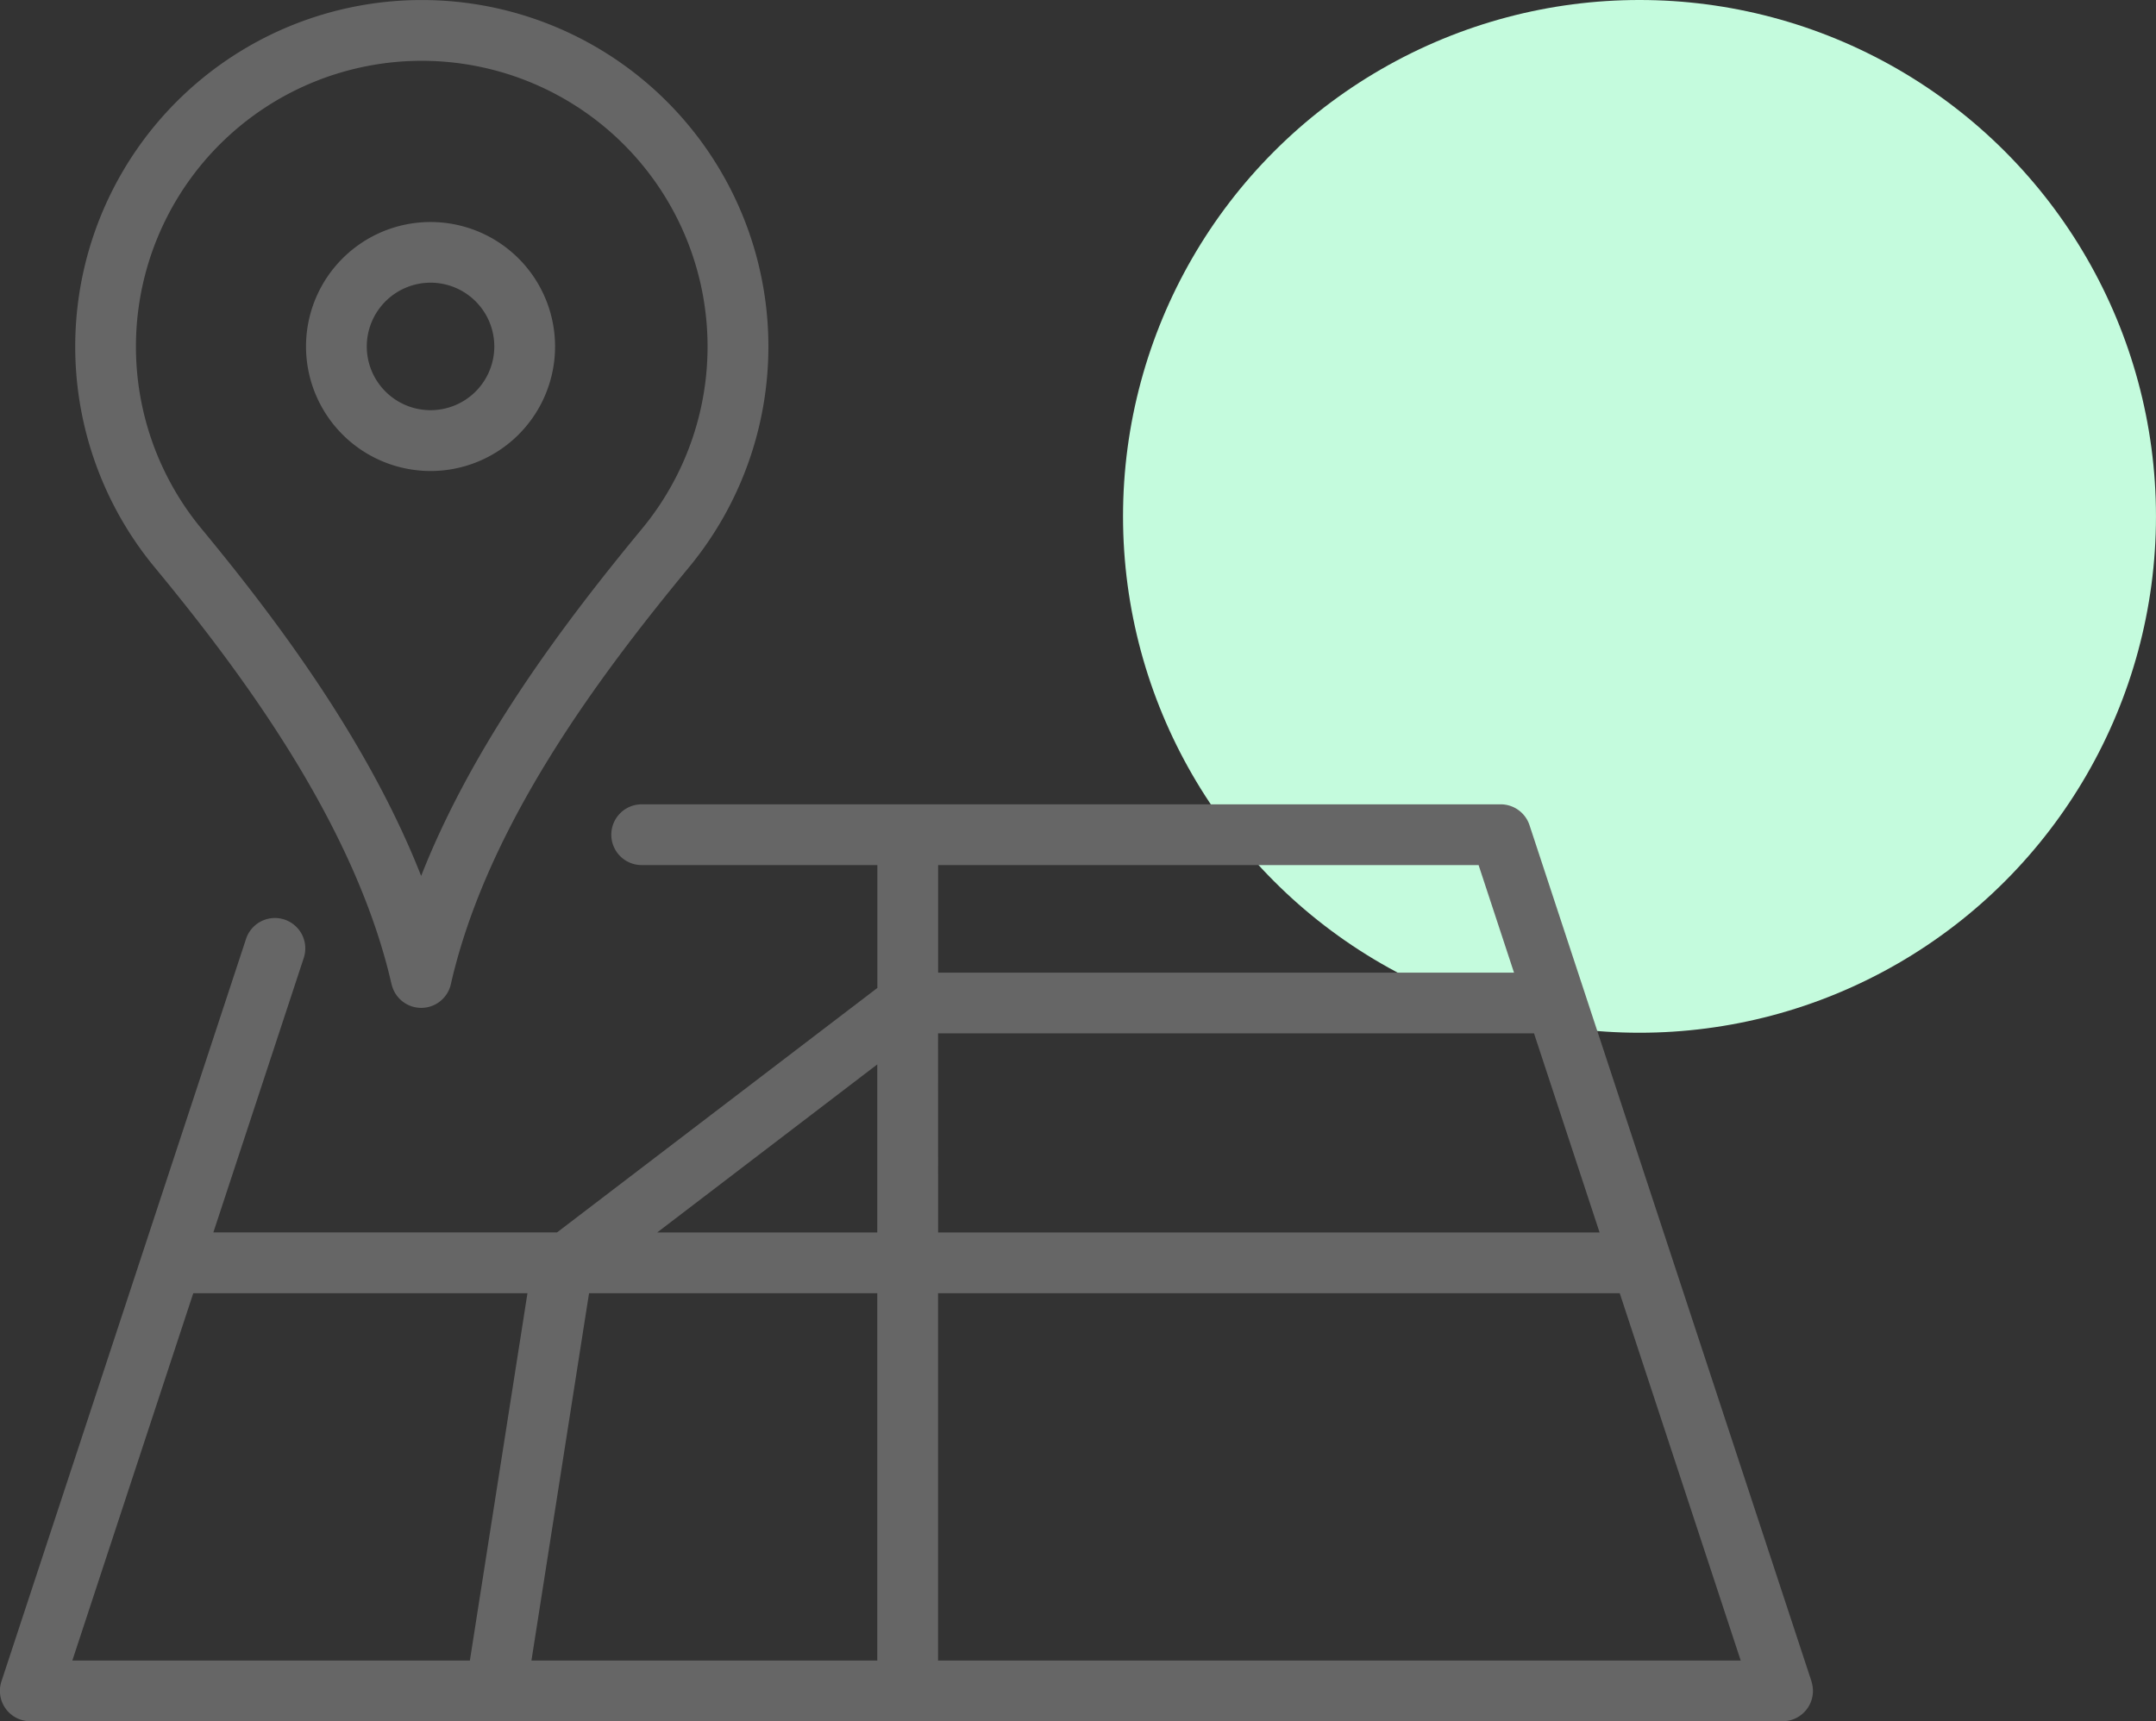
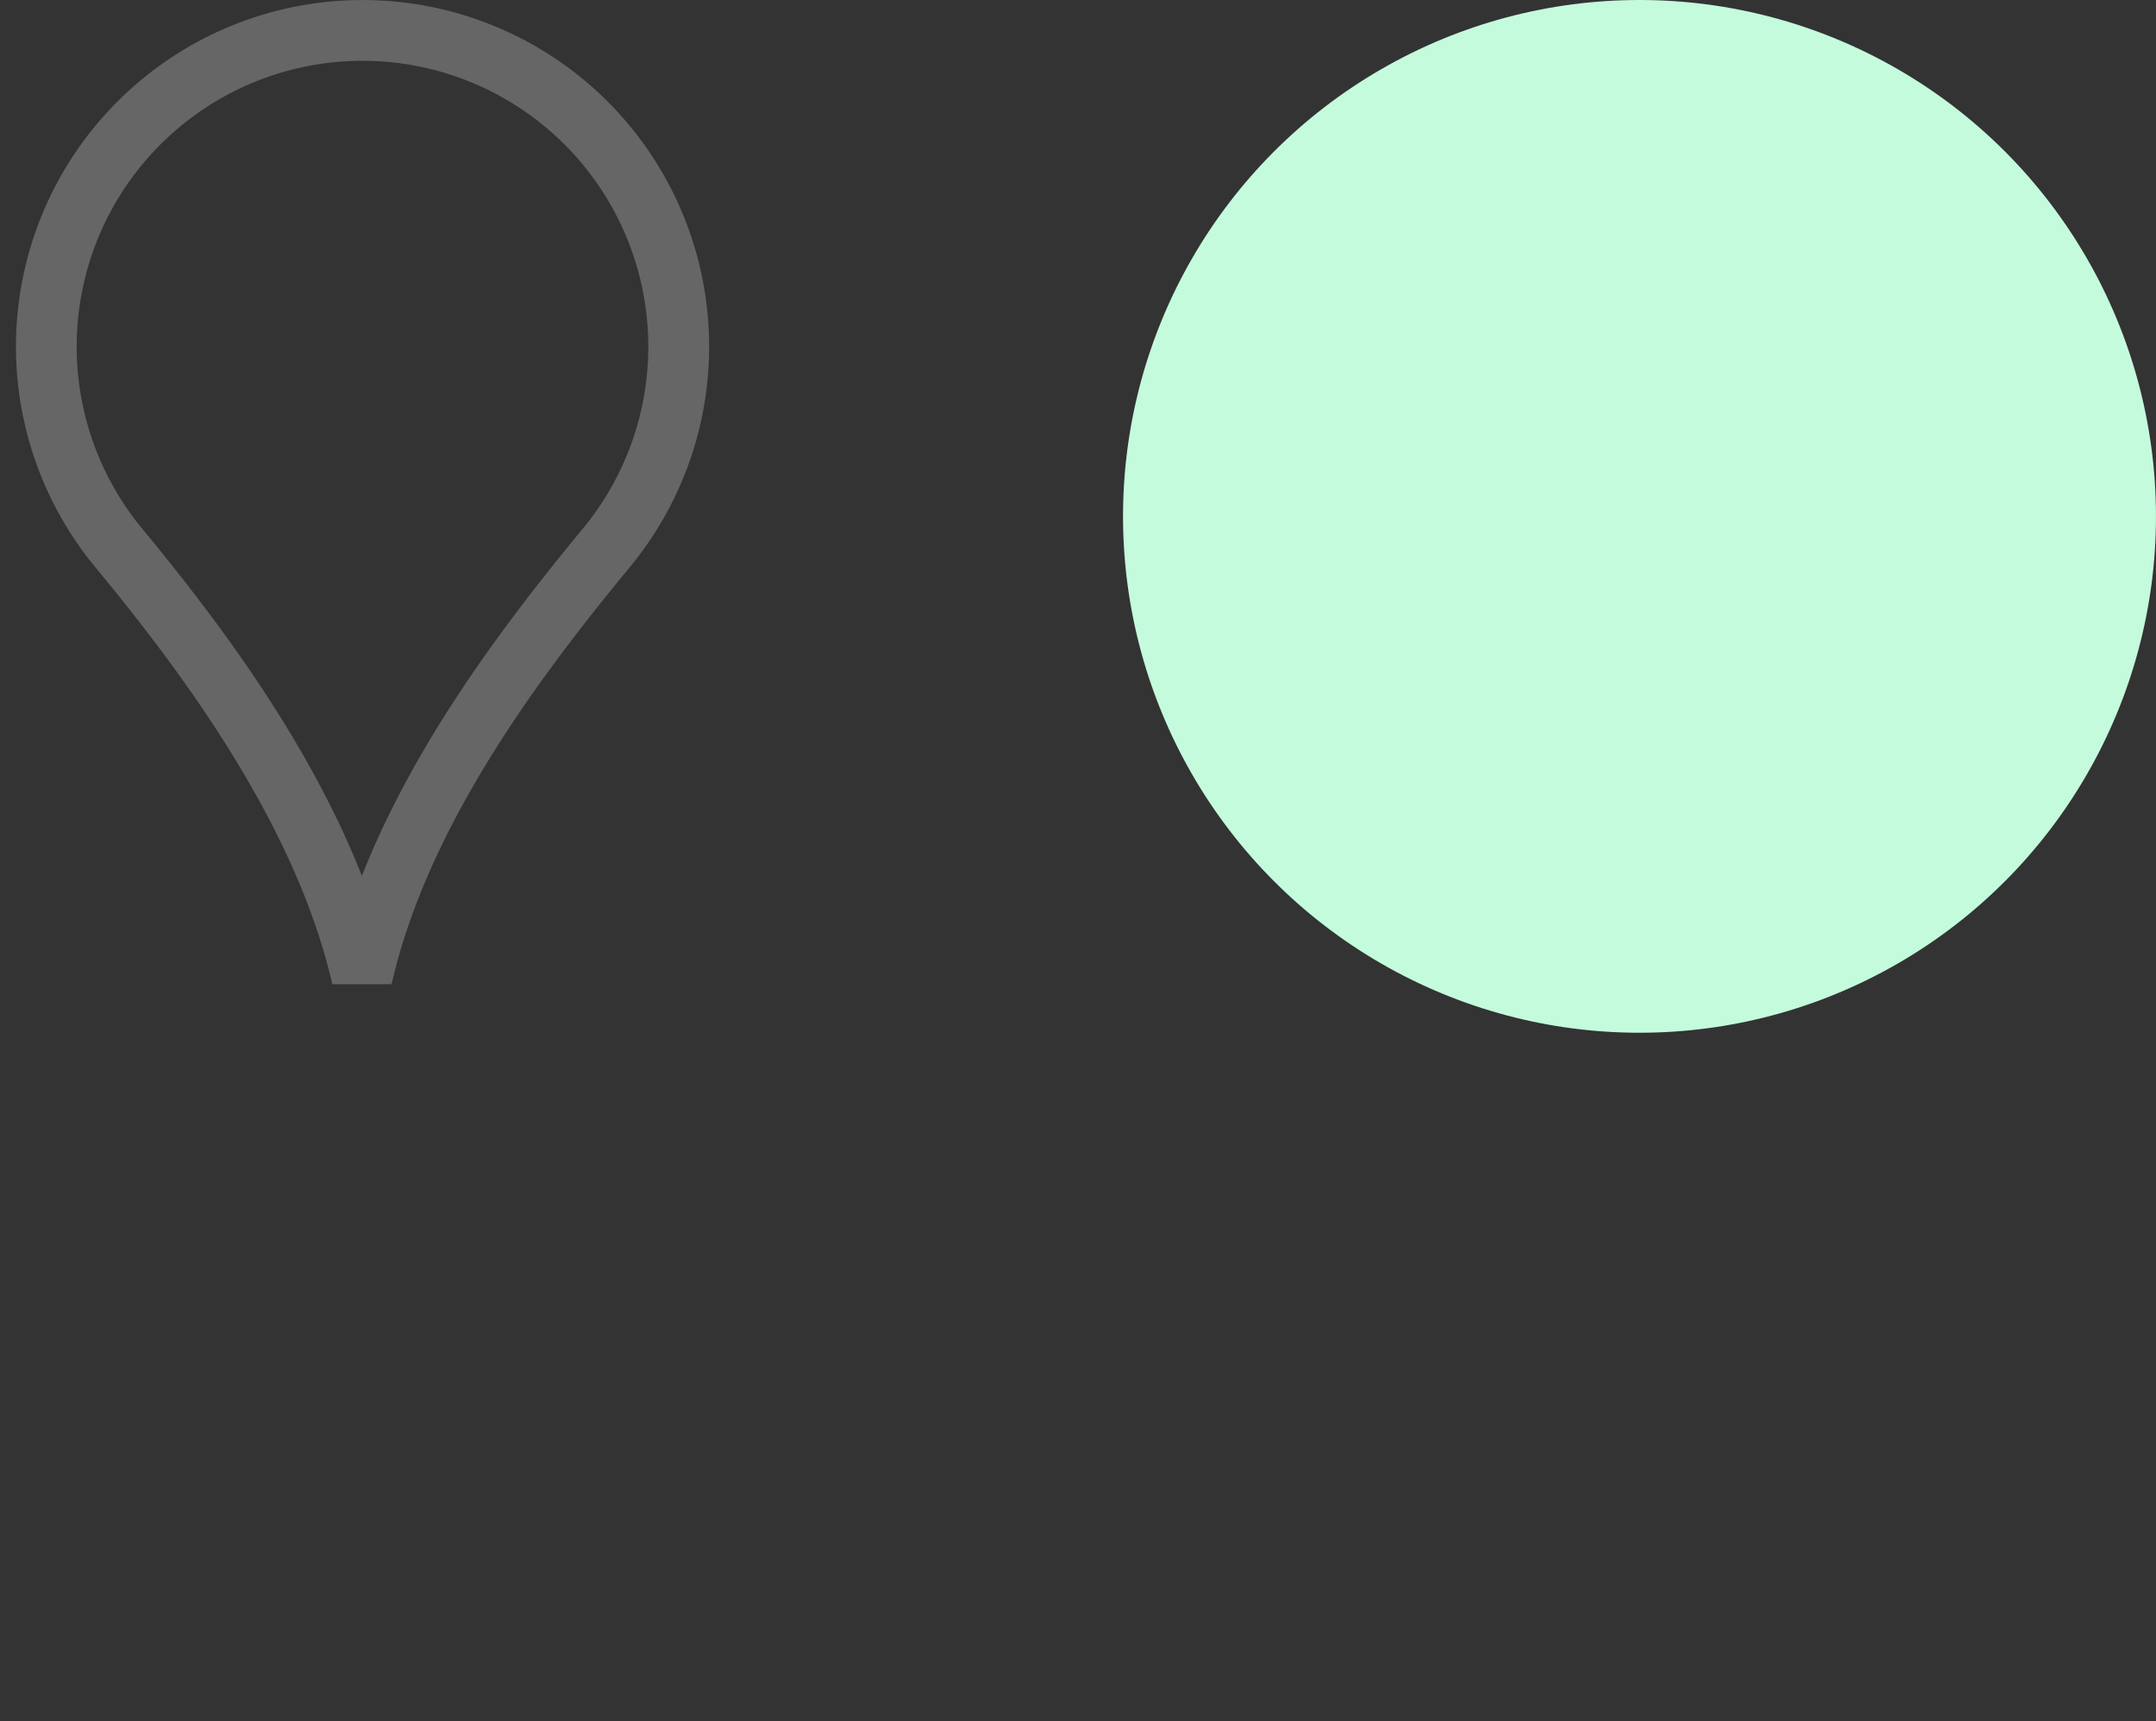
<svg xmlns="http://www.w3.org/2000/svg" width="106.448" height="85" viewBox="0 0 106.448 85">
  <rect x="0" y="0" width="106.448" height="85" fill="#333333" stroke="none" />
  <g transform="translate(-1227.552 -1961.008)">
    <circle cx="25.5" cy="25.5" r="25.5" transform="translate(1282.999 1961.008)" fill="#c4fbdd" />
    <g transform="translate(-143.577 -81.049)">
-       <path d="M895.386,803.317a6.148,6.148,0,1,0-6.148-6.148,6.154,6.154,0,0,0,6.148,6.148m0-9.3a3.148,3.148,0,1,1-3.148,3.148,3.151,3.151,0,0,1,3.148-3.148" transform="translate(497 1262)" fill="#666" />
-       <path d="M893.463,828.66a1.5,1.5,0,0,0,2.926,0c1.772-7.779,7.219-15.095,11.766-20.6a17.112,17.112,0,1,0-26.4,0c4.155,5.029,9.89,12.636,11.705,20.6m1.493-45.6a14.114,14.114,0,0,1,10.887,23.092c-3.859,4.67-8.34,10.608-10.918,17.161-2.657-6.761-7.308-12.867-10.855-17.159a14.113,14.113,0,0,1,10.886-23.094" transform="translate(497 1262)" fill="#666" />
-       <path d="M963.568,863.088l-13.922-42.28a1.5,1.5,0,0,0-1.425-1.031h-42.41a1.5,1.5,0,0,0,0,3h11.636v6.067l-15.815,12.073H884.663l4.464-13.556a1.5,1.5,0,0,0-2.85-.939L874.2,863.088a1.5,1.5,0,0,0,1.425,1.969h86.514a1.5,1.5,0,0,0,1.425-1.969m-43.121-32h29.425l3.237,9.831H920.447Zm26.689-8.309,1.748,5.309H920.447v-5.309Zm-29.689,9.841v8.3H906.576Zm0,11.3v18.14H900.368l2.844-18.14Zm-33.772,0h16.5l-2.843,18.14H877.7Zm36.772,18.14v-18.14H954.1l5.973,18.14Z" transform="translate(497 1262)" fill="#666" />
+       <path d="M893.463,828.66c1.772-7.779,7.219-15.095,11.766-20.6a17.112,17.112,0,1,0-26.4,0c4.155,5.029,9.89,12.636,11.705,20.6m1.493-45.6a14.114,14.114,0,0,1,10.887,23.092c-3.859,4.67-8.34,10.608-10.918,17.161-2.657-6.761-7.308-12.867-10.855-17.159a14.113,14.113,0,0,1,10.886-23.094" transform="translate(497 1262)" fill="#666" />
    </g>
  </g>
</svg>